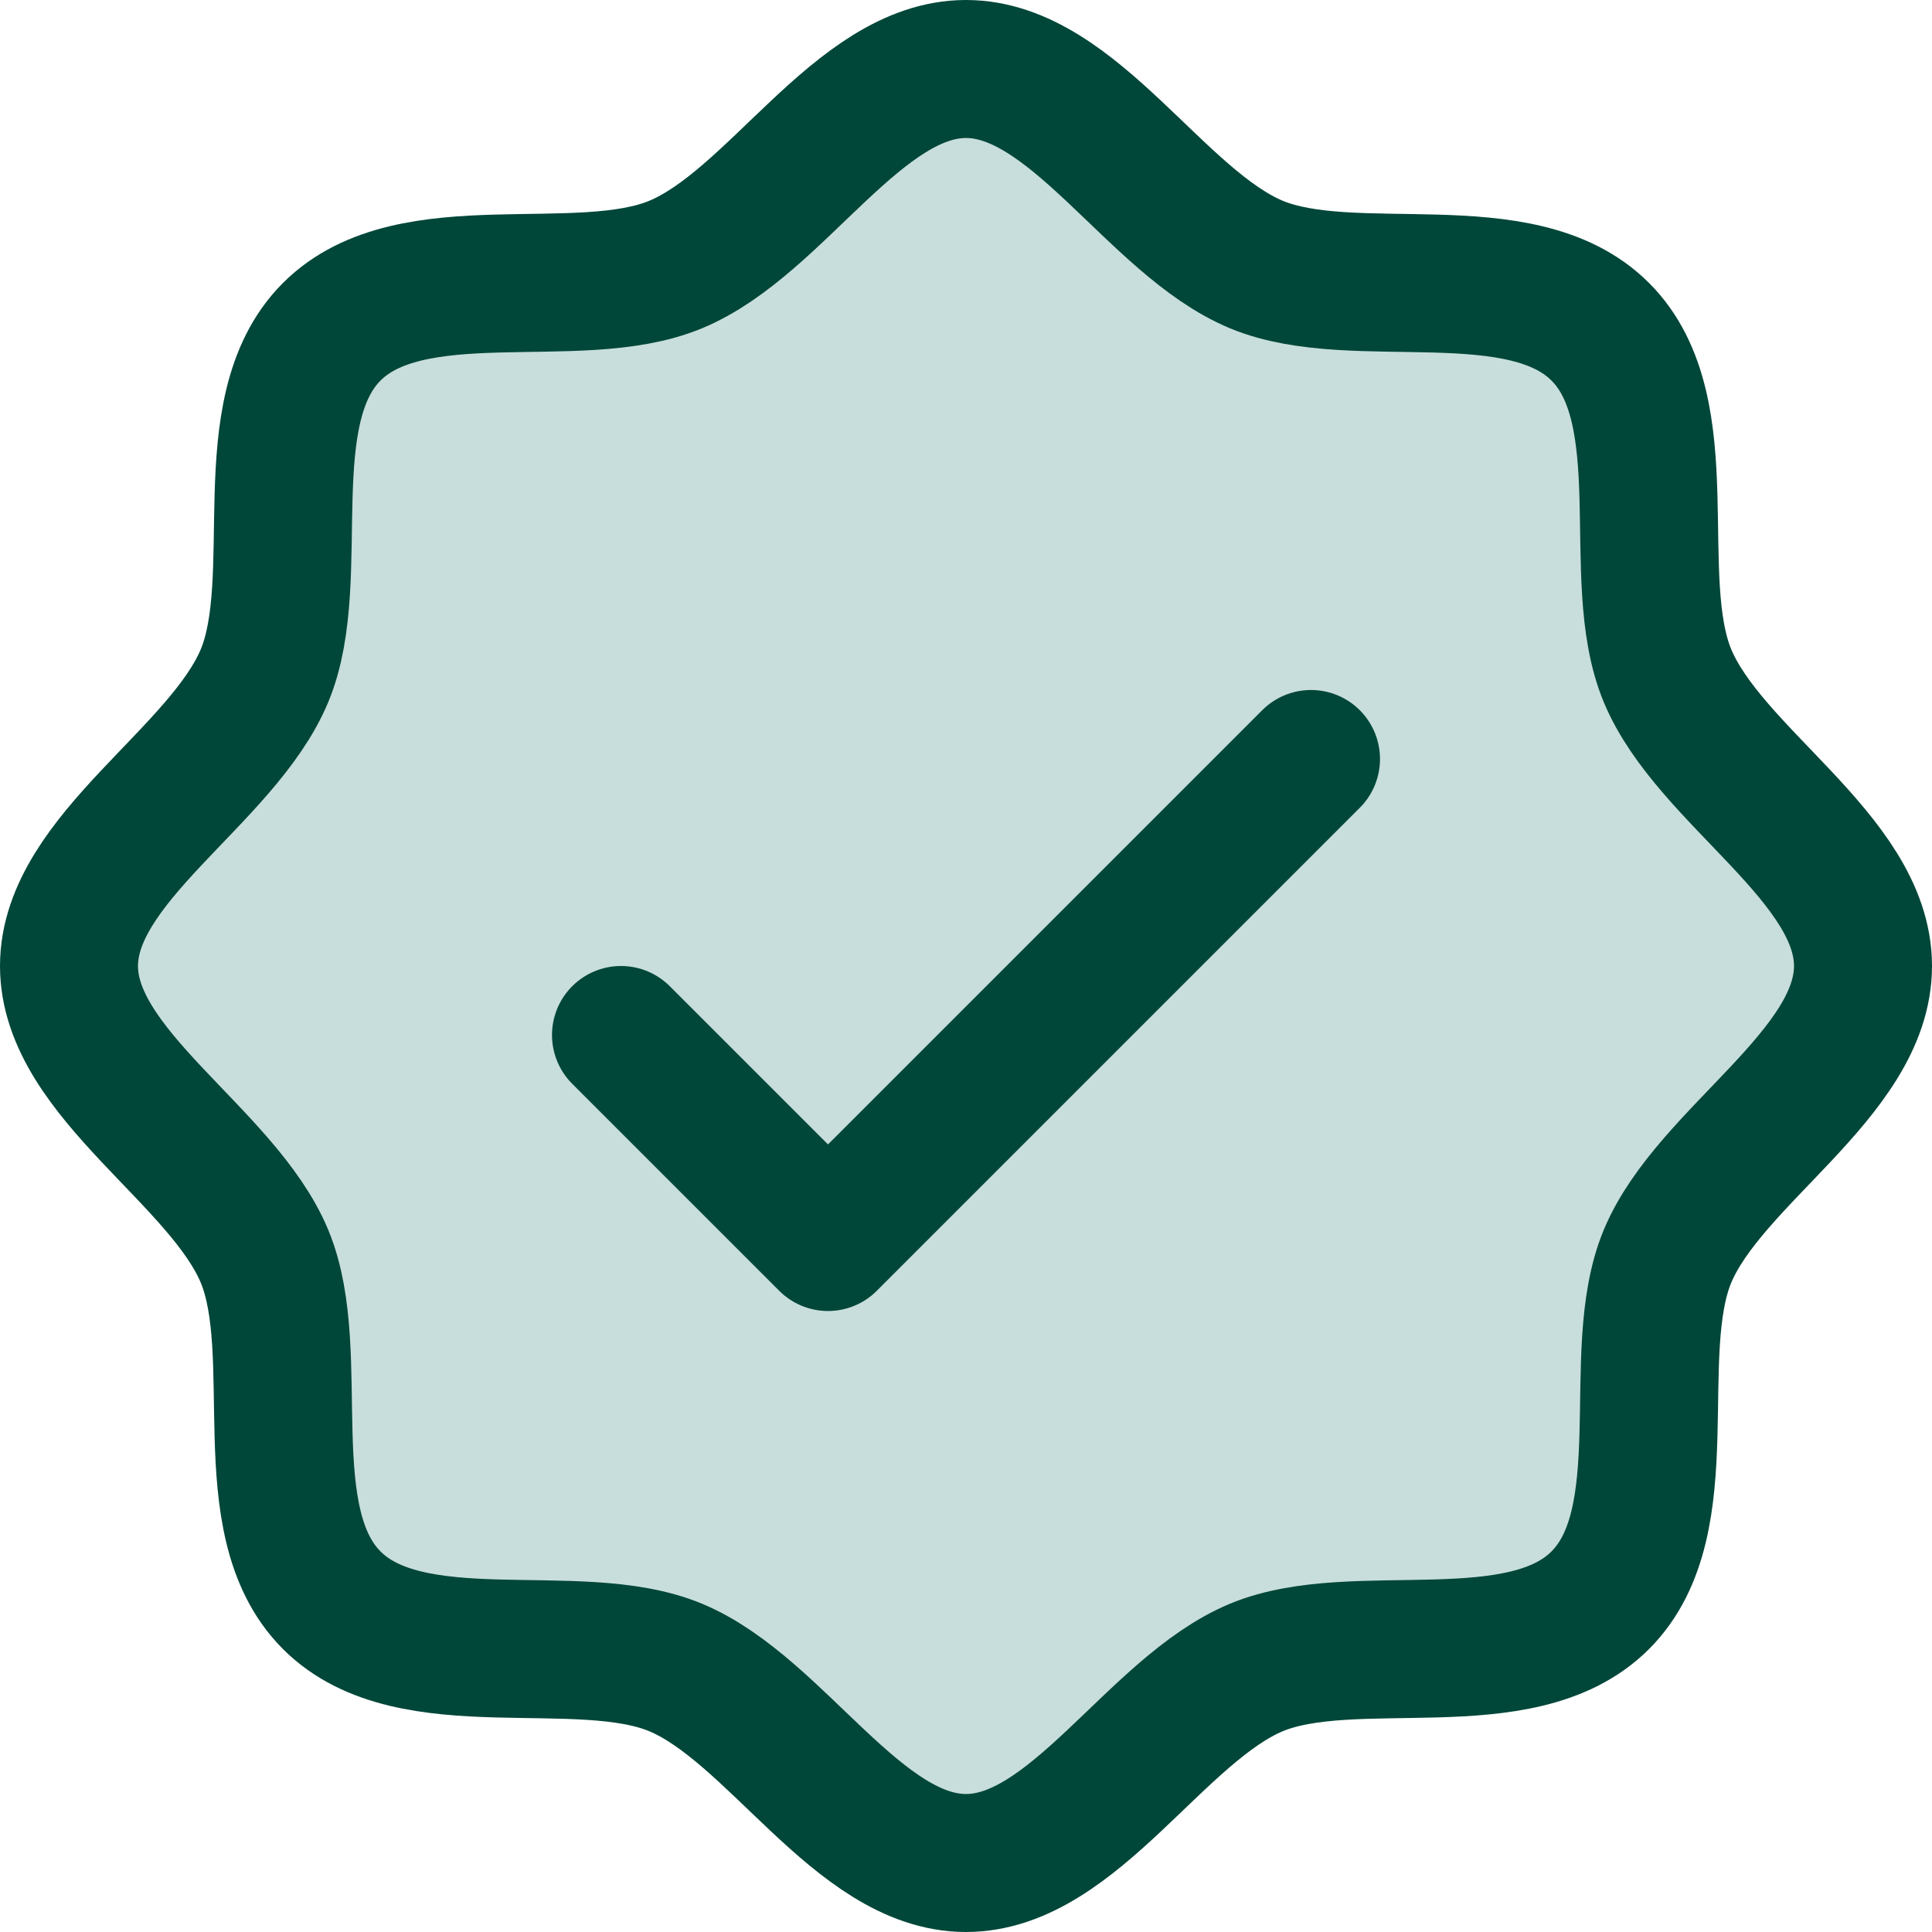
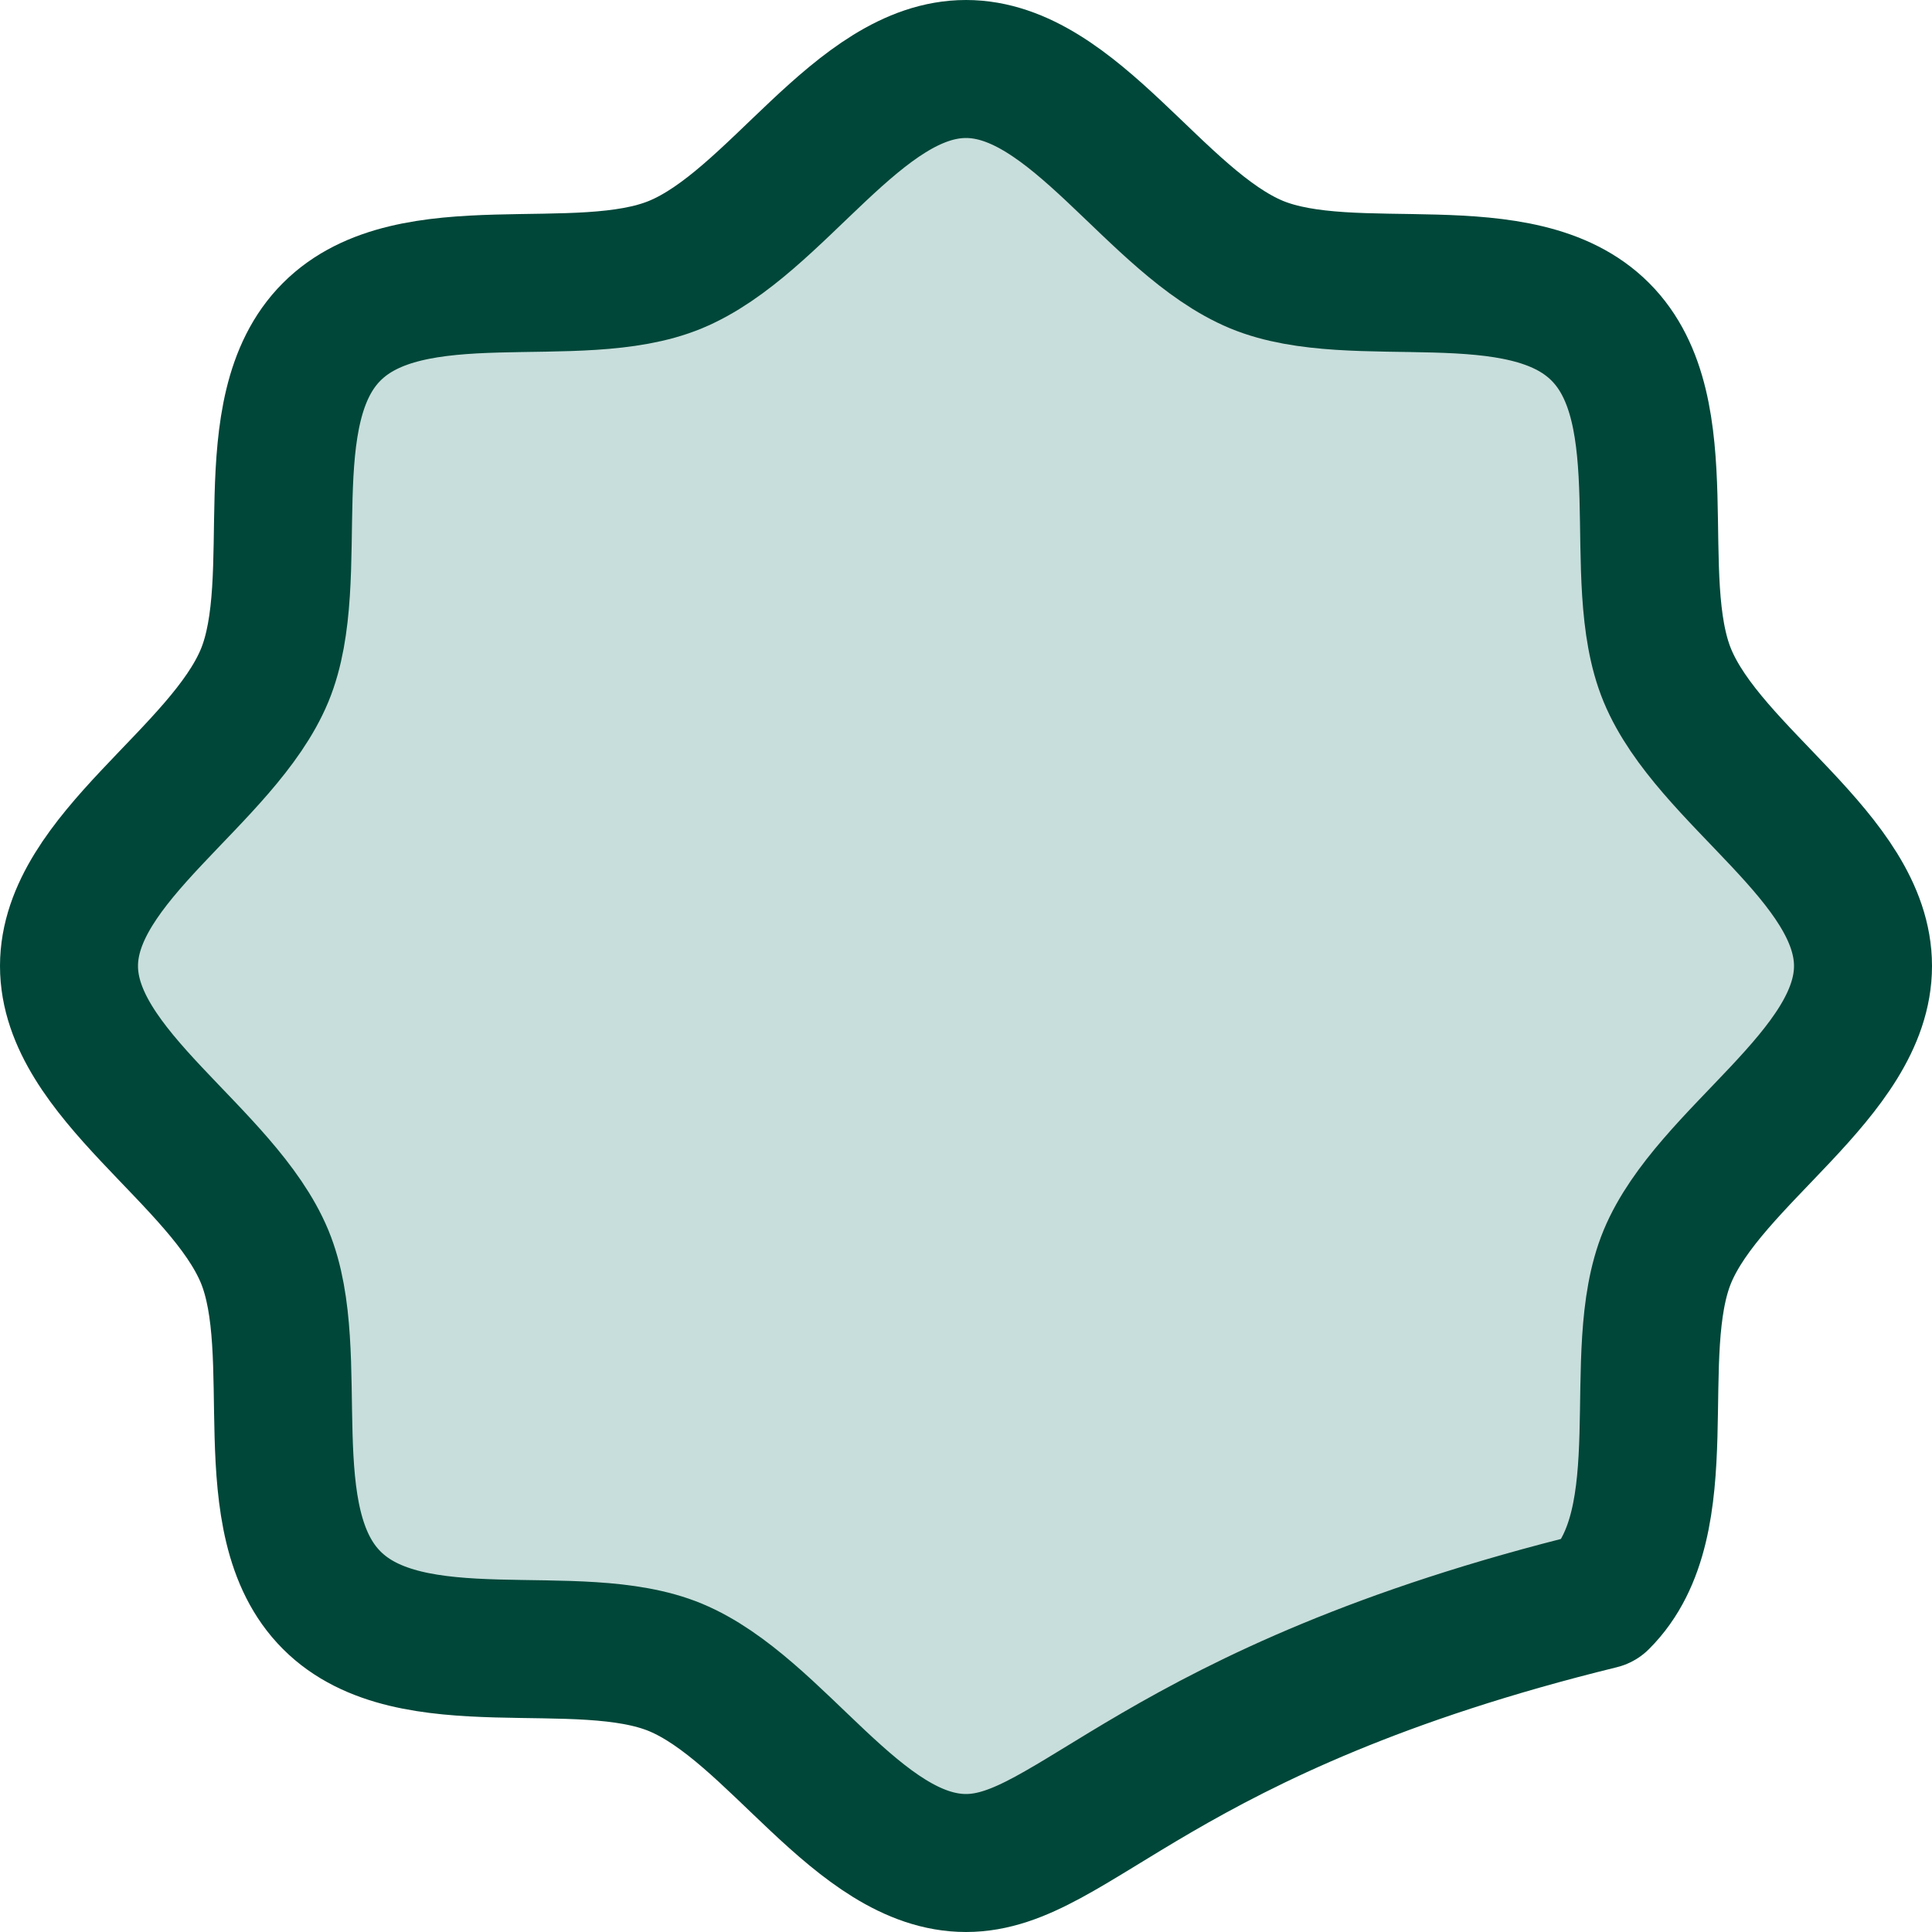
<svg xmlns="http://www.w3.org/2000/svg" width="28" height="28" viewBox="0 0 28 28" fill="none">
-   <path d="M4.808 23.192C3.658 22.043 4.42 19.626 3.835 18.211C3.228 16.75 1 15.562 1 14C1 12.438 3.228 11.25 3.835 9.789C4.42 8.375 3.658 5.957 4.808 4.808C5.957 3.658 8.375 4.42 9.789 3.835C11.256 3.228 12.438 1 14 1C15.562 1 16.75 3.228 18.211 3.835C19.626 4.42 22.043 3.658 23.192 4.808C24.343 5.957 23.58 8.374 24.165 9.789C24.773 11.256 27 12.438 27 14C27 15.562 24.773 16.75 24.165 18.211C23.58 19.626 24.343 22.043 23.192 23.192C22.043 24.343 19.626 23.58 18.211 24.165C16.75 24.773 15.562 27 14 27C12.438 27 11.25 24.773 9.789 24.165C8.375 23.58 5.957 24.343 4.808 23.192Z" fill="#C8DEDC" stroke="#004739" stroke-width="2" stroke-linecap="round" stroke-linejoin="round" />
-   <path d="M9 15L12 18L19 11" stroke="#004739" stroke-width="2" stroke-linecap="round" stroke-linejoin="round" />
+   <path d="M4.808 23.192C3.658 22.043 4.42 19.626 3.835 18.211C3.228 16.75 1 15.562 1 14C1 12.438 3.228 11.25 3.835 9.789C4.42 8.375 3.658 5.957 4.808 4.808C5.957 3.658 8.375 4.42 9.789 3.835C11.256 3.228 12.438 1 14 1C15.562 1 16.75 3.228 18.211 3.835C19.626 4.42 22.043 3.658 23.192 4.808C24.343 5.957 23.58 8.374 24.165 9.789C24.773 11.256 27 12.438 27 14C27 15.562 24.773 16.75 24.165 18.211C23.58 19.626 24.343 22.043 23.192 23.192C16.75 24.773 15.562 27 14 27C12.438 27 11.25 24.773 9.789 24.165C8.375 23.58 5.957 24.343 4.808 23.192Z" fill="#C8DEDC" stroke="#004739" stroke-width="2" stroke-linecap="round" stroke-linejoin="round" />
</svg>